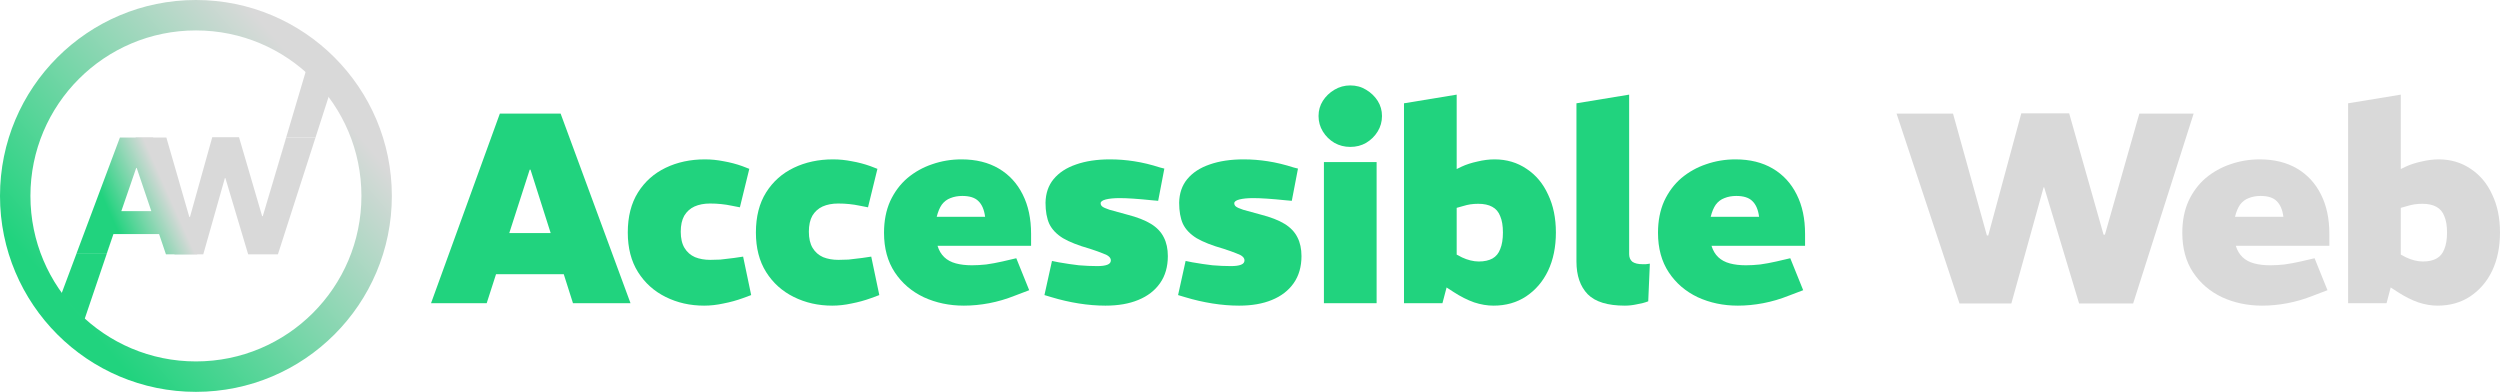
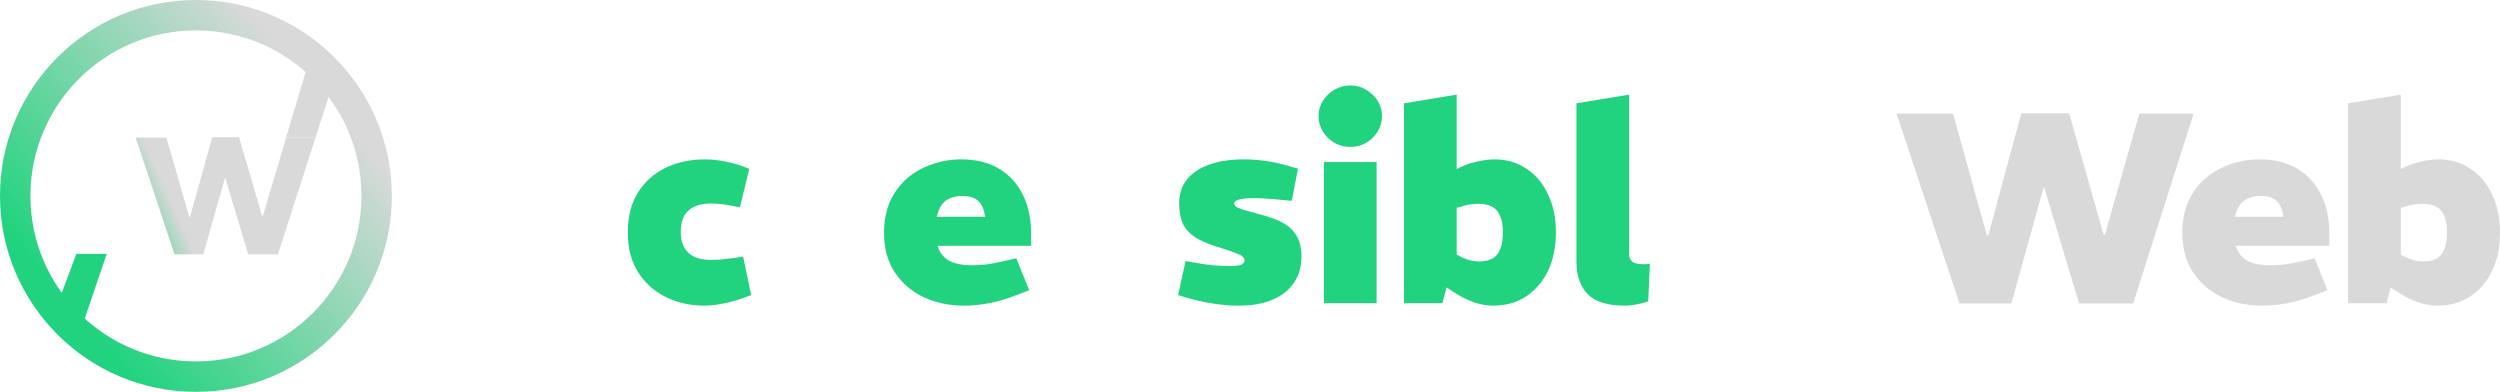
<svg xmlns="http://www.w3.org/2000/svg" width="3190" height="500" viewBox="0 0 3190 500" fill="none">
-   <path d="M97.438 323.898L153.014 175.502H195.438L251.747 324.534H211.762L174.438 214.297H173.802L144.735 298.671L136.044 323.898H97.486H97.438ZM139.438 298.671V269.415H208.802V298.671H145.331H144.735H139.438Z" fill="url(#paint0_linear_191_370)" />
  <path d="M222.683 324.534L173.046 175.502H212.289L241.562 276.835H242.41L270.834 175.078H304.986L334.471 275.775H335.319L365.229 175.502H402.562L354.623 324.534H316.653L287.592 227.228H286.956L259.38 324.534H222.683Z" fill="url(#paint1_linear_191_370)" />
  <path d="M335.319 275.775L365.229 175.502H402.562L354.623 324.534L420.031 121.312L390.722 89.286L335.319 275.775Z" fill="url(#paint2_linear_191_370)" />
  <path d="M136.044 323.898H97.486L77.057 378.494L103.261 421.002L144.735 298.671L136.044 323.898Z" fill="url(#paint3_linear_191_370)" />
  <path fill-rule="evenodd" clip-rule="evenodd" d="M250 461.18C366.632 461.18 461.18 366.632 461.18 250C461.18 133.368 366.632 38.82 250 38.82C133.368 38.82 38.82 133.368 38.82 250C38.82 366.632 133.368 461.18 250 461.18ZM250 500C388.071 500 500 388.071 500 250C500 111.929 388.071 0 250 0C111.929 0 0 111.929 0 250C0 388.071 111.929 500 250 500Z" fill="url(#paint4_linear_191_370)" />
  <path d="M3110.41 390C3102.41 390 3094.18 388.617 3085.71 385.852C3077.25 382.857 3068.56 378.479 3059.64 372.719L3044.21 362.695L3061.7 323.984L3070.28 328.477C3073.71 330.09 3077.25 331.358 3080.91 332.279C3084.57 333.201 3088.12 333.662 3091.55 333.662C3098.64 333.662 3104.47 332.394 3109.04 329.86C3113.61 327.325 3116.93 323.293 3118.99 317.763C3121.28 312.232 3122.42 305.205 3122.42 296.679C3122.42 288.153 3121.28 281.241 3118.99 275.941C3116.93 270.411 3113.5 266.378 3108.7 263.844C3104.12 261.309 3098.18 260.042 3090.86 260.042C3087.43 260.042 3084.11 260.272 3080.91 260.733C3077.94 261.194 3074.97 261.885 3071.99 262.807L3063.42 265.226V341.611L3054.15 353.017L3045.23 386.89H2996.18V131.812L3063.42 120.751V239.995L3044.89 224.787L3069.59 212.69C3075.54 209.925 3082.28 207.736 3089.83 206.123C3097.38 204.28 3104.7 203.358 3111.79 203.358C3127.11 203.358 3140.72 207.39 3152.61 215.455C3164.5 223.289 3173.65 234.235 3180.05 248.29C3186.68 262.116 3190 278.245 3190 296.679C3190 315.113 3186.68 331.357 3180.05 345.413C3173.42 359.238 3164.04 370.184 3151.92 378.249C3140.03 386.083 3126.19 390 3110.41 390Z" fill="#D9D9D9" />
  <path d="M2886.51 390C2867.98 390 2850.94 386.429 2835.39 379.286C2819.84 371.912 2807.49 361.312 2798.34 347.487C2789.19 333.662 2784.62 316.841 2784.62 297.025C2784.62 281.817 2787.25 268.337 2792.51 256.586C2798 244.834 2805.32 235.041 2814.47 227.207C2823.84 219.373 2834.36 213.497 2846.03 209.58C2857.92 205.432 2870.38 203.358 2883.42 203.358C2901.94 203.358 2917.84 207.275 2931.1 215.11C2944.37 222.944 2954.54 234.004 2961.63 248.29C2968.72 262.346 2972.27 279.052 2972.27 298.407V313.615H2852.89C2854.72 319.606 2857.58 324.445 2861.46 328.132C2865.35 331.819 2870.27 334.469 2876.21 336.082C2882.16 337.695 2889.02 338.501 2896.8 338.501C2902.51 338.501 2908.58 338.155 2914.98 337.464C2921.61 336.542 2928.47 335.275 2935.56 333.662L2953.4 329.514L2969.87 370.299L2951.68 377.212C2940.71 381.59 2929.73 384.816 2918.75 386.89C2907.77 388.963 2897.03 390 2886.51 390ZM2851.86 276.633H2913.61C2912.46 267.646 2909.6 260.964 2905.03 256.586C2900.69 252.208 2893.82 250.019 2884.45 250.019C2878.96 250.019 2873.93 250.941 2869.35 252.784C2865.01 254.397 2861.35 257.162 2858.38 261.079C2855.63 264.996 2853.46 270.181 2851.86 276.633Z" fill="#D9D9D9" />
  <path d="M2500.29 387.235L2420.01 144.946H2492.05L2535.28 300.481H2536.99L2579.19 144.6H2640.25L2684.16 299.444H2685.87L2729.78 144.946H2799.08L2721.89 387.235H2652.94L2608.35 238.958H2607.66L2566.49 387.235H2500.29Z" fill="#D9D9D9" />
-   <path d="M2217.5 390C2198.97 390 2181.94 386.429 2166.38 379.286C2150.83 371.912 2138.48 361.312 2129.34 347.487C2120.19 333.662 2115.61 316.841 2115.61 297.025C2115.61 281.817 2118.24 268.337 2123.5 256.586C2128.99 244.834 2136.31 235.041 2145.46 227.207C2154.83 219.373 2165.35 213.497 2177.02 209.58C2188.91 205.432 2201.37 203.358 2214.41 203.358C2232.94 203.358 2248.83 207.275 2262.09 215.11C2275.36 222.944 2285.54 234.004 2292.62 248.29C2299.71 262.346 2303.26 279.052 2303.26 298.407V313.615H2183.88C2185.71 319.606 2188.57 324.445 2192.46 328.132C2196.34 331.819 2201.26 334.469 2207.21 336.082C2213.15 337.695 2220.01 338.501 2227.79 338.501C2233.51 338.501 2239.57 338.155 2245.97 337.464C2252.6 336.542 2259.46 335.275 2266.55 333.662L2284.39 329.514L2300.86 370.299L2282.68 377.212C2271.7 381.59 2260.72 384.816 2249.74 386.89C2238.77 388.963 2228.02 390 2217.5 390ZM2182.85 276.633H2244.6C2243.46 267.646 2240.6 260.964 2236.02 256.586C2231.68 252.208 2224.82 250.019 2215.44 250.019C2209.95 250.019 2204.92 250.941 2200.35 252.784C2196 254.397 2192.34 257.162 2189.37 261.079C2186.62 264.996 2184.45 270.181 2182.85 276.633Z" fill="#21D37E" />
  <path d="M2073.3 390C2051.35 390 2035.57 385.161 2025.96 375.484C2016.36 365.575 2011.55 351.635 2011.55 333.662V131.812L2078.79 120.751V324.33C2078.79 328.477 2080.16 331.703 2082.91 334.008C2085.88 336.081 2090.23 337.118 2095.94 337.118C2097.09 337.118 2098.46 337.118 2100.06 337.118C2101.66 336.888 2103.38 336.657 2105.21 336.427L2103.15 384.47C2099.03 386.083 2094.23 387.35 2088.74 388.272C2083.48 389.424 2078.33 390 2073.3 390Z" fill="#21D37E" />
  <path d="M1905.73 390C1897.73 390 1889.49 388.617 1881.03 385.852C1872.57 382.857 1863.88 378.479 1854.96 372.719L1839.52 362.695L1857.02 323.984L1865.59 328.477C1869.02 330.09 1872.57 331.358 1876.23 332.279C1879.89 333.201 1883.43 333.662 1886.86 333.662C1893.95 333.662 1899.78 332.394 1904.36 329.86C1908.93 327.325 1912.25 323.293 1914.31 317.763C1916.59 312.232 1917.74 305.205 1917.74 296.679C1917.74 288.153 1916.59 281.241 1914.31 275.941C1912.25 270.411 1908.82 266.378 1904.02 263.844C1899.44 261.309 1893.5 260.042 1886.18 260.042C1882.75 260.042 1879.43 260.272 1876.23 260.733C1873.26 261.194 1870.28 261.885 1867.31 262.807L1858.73 265.226V341.611L1849.47 353.017L1840.55 386.89H1791.5V131.812L1858.73 120.751V239.995L1840.21 224.787L1864.91 212.69C1870.85 209.925 1877.6 207.736 1885.15 206.123C1892.69 204.28 1900.01 203.358 1907.1 203.358C1922.43 203.358 1936.03 207.39 1947.93 215.455C1959.82 223.289 1968.97 234.235 1975.37 248.29C1982 262.116 1985.32 278.245 1985.32 296.679C1985.32 315.113 1982 331.357 1975.37 345.413C1968.74 359.238 1959.36 370.184 1947.24 378.249C1935.35 386.083 1921.51 390 1905.73 390Z" fill="#21D37E" />
  <path d="M1689.32 386.89V206.814H1756.56V386.89H1689.32ZM1722.94 187.459C1715.62 187.459 1708.87 185.731 1702.7 182.275C1696.52 178.588 1691.61 173.749 1687.95 167.758C1684.29 161.767 1682.46 155.2 1682.46 148.057C1682.46 140.913 1684.29 134.462 1687.95 128.701C1691.61 122.941 1696.52 118.217 1702.7 114.53C1708.87 110.844 1715.62 109 1722.94 109C1730.48 109 1737.23 110.844 1743.18 114.53C1749.35 118.217 1754.27 122.941 1757.93 128.701C1761.59 134.462 1763.42 140.913 1763.42 148.057C1763.42 155.2 1761.59 161.767 1757.93 167.758C1754.27 173.749 1749.35 178.588 1743.18 182.275C1737.23 185.731 1730.48 187.459 1722.94 187.459Z" fill="#21D37E" />
  <path d="M1581.1 390C1570.12 390 1558.8 389.078 1547.14 387.235C1535.48 385.392 1523.93 382.742 1512.49 379.286L1503.23 376.52L1512.84 332.971L1521.41 334.699C1530.56 336.312 1539.14 337.579 1547.14 338.501C1555.37 339.192 1563.26 339.538 1570.81 339.538C1576.3 339.538 1580.53 338.962 1583.5 337.81C1586.48 336.658 1587.96 334.814 1587.96 332.279C1587.96 330.436 1587.16 328.823 1585.56 327.44C1584.19 326.058 1581.56 324.675 1577.67 323.293C1573.78 321.68 1568.29 319.721 1561.2 317.417C1546.57 313.27 1535.13 308.776 1526.9 303.938C1518.67 298.868 1512.84 292.762 1509.4 285.619C1506.2 278.476 1504.6 269.49 1504.6 258.66C1504.83 246.678 1508.26 236.654 1514.89 228.589C1521.75 220.294 1531.25 214.073 1543.37 209.925C1555.72 205.547 1570.24 203.358 1586.93 203.358C1597.22 203.358 1607.52 204.165 1617.81 205.778C1628.33 207.391 1639.3 210.04 1650.74 213.727L1656.23 215.11L1648.34 256.24L1640.45 255.549C1631.53 254.627 1623.64 253.936 1616.78 253.475C1609.92 253.014 1604.09 252.784 1599.28 252.784C1591.96 252.784 1586.02 253.36 1581.44 254.512C1577.1 255.664 1574.93 257.277 1574.93 259.351C1574.93 260.964 1575.61 262.346 1576.98 263.498C1578.36 264.65 1581.44 266.033 1586.25 267.646C1591.28 269.029 1598.83 271.102 1608.89 273.867C1621.47 277.093 1631.53 281.01 1639.08 285.619C1646.62 290.227 1652.11 295.988 1655.54 302.9C1658.97 309.583 1660.69 317.532 1660.69 326.749C1660.69 340.344 1657.37 351.865 1650.74 361.313C1644.11 370.76 1634.85 377.903 1622.95 382.742C1611.29 387.581 1597.34 390 1581.1 390Z" fill="#21D37E" />
-   <path d="M1410.58 390C1399.61 390 1388.29 389.078 1376.62 387.235C1364.96 385.392 1353.41 382.742 1341.97 379.286L1332.71 376.52L1342.32 332.971L1350.89 334.699C1360.04 336.312 1368.62 337.579 1376.62 338.501C1384.85 339.192 1392.74 339.538 1400.29 339.538C1405.78 339.538 1410.01 338.962 1412.98 337.81C1415.96 336.658 1417.44 334.814 1417.44 332.279C1417.44 330.436 1416.64 328.823 1415.04 327.44C1413.67 326.058 1411.04 324.675 1407.15 323.293C1403.26 321.68 1397.78 319.721 1390.69 317.417C1376.05 313.27 1364.62 308.776 1356.38 303.938C1348.15 298.868 1342.32 292.762 1338.89 285.619C1335.68 278.476 1334.08 269.49 1334.08 258.66C1334.31 246.678 1337.74 236.654 1344.38 228.589C1351.24 220.294 1360.73 214.073 1372.85 209.925C1385.2 205.547 1399.72 203.358 1416.41 203.358C1426.71 203.358 1437 204.165 1447.29 205.778C1457.81 207.391 1468.79 210.04 1480.22 213.727L1485.71 215.11L1477.82 256.24L1469.93 255.549C1461.01 254.627 1453.12 253.936 1446.26 253.475C1439.4 253.014 1433.57 252.784 1428.76 252.784C1421.45 252.784 1415.5 253.36 1410.93 254.512C1406.58 255.664 1404.41 257.277 1404.41 259.351C1404.41 260.964 1405.09 262.346 1406.47 263.498C1407.84 264.65 1410.93 266.033 1415.73 267.646C1420.76 269.029 1428.31 271.102 1438.37 273.867C1450.95 277.093 1461.01 281.01 1468.56 285.619C1476.11 290.227 1481.59 295.988 1485.02 302.9C1488.45 309.583 1490.17 317.532 1490.17 326.749C1490.17 340.344 1486.85 351.865 1480.22 361.313C1473.59 370.76 1464.33 377.903 1452.43 382.742C1440.77 387.581 1426.82 390 1410.58 390Z" fill="#21D37E" />
  <path d="M1229.9 390C1211.37 390 1194.34 386.429 1178.79 379.286C1163.23 371.912 1150.88 361.312 1141.74 347.487C1132.59 333.662 1128.01 316.841 1128.01 297.025C1128.01 281.817 1130.64 268.337 1135.9 256.586C1141.39 244.834 1148.71 235.041 1157.86 227.207C1167.24 219.373 1177.76 213.497 1189.42 209.58C1201.31 205.432 1213.78 203.358 1226.81 203.358C1245.34 203.358 1261.23 207.275 1274.5 215.11C1287.76 222.944 1297.94 234.004 1305.03 248.29C1312.12 262.346 1315.66 279.052 1315.66 298.407V313.615H1196.28C1198.11 319.606 1200.97 324.445 1204.86 328.132C1208.74 331.819 1213.66 334.469 1219.61 336.082C1225.55 337.695 1232.42 338.501 1240.19 338.501C1245.91 338.501 1251.97 338.155 1258.37 337.464C1265 336.542 1271.87 335.275 1278.96 333.662L1296.79 329.514L1313.26 370.299L1295.08 377.212C1284.1 381.59 1273.12 384.816 1262.15 386.89C1251.17 388.963 1240.42 390 1229.9 390ZM1195.25 276.633H1257C1255.86 267.646 1253 260.964 1248.42 256.586C1244.08 252.208 1237.22 250.019 1227.84 250.019C1222.35 250.019 1217.32 250.941 1212.75 252.784C1208.4 254.397 1204.74 257.162 1201.77 261.079C1199.03 264.996 1196.85 270.181 1195.25 276.633Z" fill="#21D37E" />
-   <path d="M1061.96 390C1044.12 390 1027.77 386.313 1012.9 378.94C998.036 371.566 986.258 360.967 977.567 347.142C968.877 333.316 964.532 316.496 964.532 296.68C964.532 276.402 968.877 259.351 977.567 245.526C986.258 231.7 998.036 221.216 1012.9 214.073C1027.77 206.93 1044.46 203.358 1062.99 203.358C1070.99 203.358 1079 204.165 1087 205.778C1095 207.16 1102.89 209.234 1110.67 211.999L1119.59 215.456L1107.58 264.535L1096.95 262.462C1092.6 261.54 1088.14 260.849 1083.57 260.388C1079.22 259.927 1074.54 259.697 1069.5 259.697C1061.96 259.697 1055.32 260.964 1049.61 263.498C1044.12 266.033 1039.77 269.95 1036.57 275.25C1033.6 280.55 1032.11 287.347 1032.11 295.642C1032.11 304.168 1033.71 311.081 1036.91 316.38C1040.12 321.68 1044.58 325.597 1050.29 328.132C1056.01 330.436 1062.53 331.588 1069.85 331.588C1073.73 331.588 1077.97 331.473 1082.54 331.243C1087.34 330.782 1093.17 330.09 1100.04 329.169L1111.7 327.44L1121.99 376.52L1111.7 380.323C1103.47 383.318 1095.12 385.622 1086.66 387.235C1078.19 389.078 1069.96 390 1061.96 390Z" fill="#21D37E" />
  <path d="M898.474 390C880.635 390 864.283 386.313 849.418 378.94C834.553 371.566 822.775 360.967 814.084 347.142C805.394 333.316 801.048 316.496 801.048 296.68C801.048 276.402 805.394 259.351 814.084 245.526C822.775 231.7 834.553 221.216 849.418 214.073C864.283 206.93 880.978 203.358 899.503 203.358C907.507 203.358 915.512 204.165 923.516 205.778C931.521 207.16 939.411 209.234 947.186 211.999L956.106 215.456L944.099 264.535L933.464 262.462C929.119 261.54 924.66 260.849 920.086 260.388C915.74 259.927 911.052 259.697 906.021 259.697C898.474 259.697 891.842 260.964 886.124 263.498C880.635 266.033 876.29 269.95 873.088 275.25C870.115 280.55 868.629 287.347 868.629 295.642C868.629 304.168 870.229 311.081 873.431 316.38C876.633 321.68 881.093 325.597 886.81 328.132C892.528 330.436 899.046 331.588 906.364 331.588C910.252 331.588 914.483 331.473 919.056 331.243C923.859 330.782 929.691 330.09 936.552 329.169L948.216 327.44L958.507 376.52L948.216 380.323C939.982 383.318 931.635 385.622 923.173 387.235C914.711 389.078 906.478 390 898.474 390Z" fill="#21D37E" />
-   <path d="M550 386.89L637.82 144.946H715.348L804.541 386.89H731.129L676.927 216.492H675.898L621.011 386.89H550ZM623.412 349.907V297.37H729.756V349.907H623.412Z" fill="#21D37E" />
  <defs>
    <linearGradient id="paint0_linear_191_370" x1="126.503" y1="241.794" x2="253.164" y2="185.046" gradientUnits="userSpaceOnUse">
      <stop stop-color="#21D37E" />
      <stop offset="0.565" stop-color="#D9D9D9" />
    </linearGradient>
    <linearGradient id="paint1_linear_191_370" x1="126.503" y1="241.794" x2="253.164" y2="185.046" gradientUnits="userSpaceOnUse">
      <stop stop-color="#21D37E" />
      <stop offset="0.565" stop-color="#D9D9D9" />
    </linearGradient>
    <linearGradient id="paint2_linear_191_370" x1="126.503" y1="241.794" x2="253.164" y2="185.046" gradientUnits="userSpaceOnUse">
      <stop stop-color="#21D37E" />
      <stop offset="0.565" stop-color="#D9D9D9" />
    </linearGradient>
    <linearGradient id="paint3_linear_191_370" x1="126.503" y1="241.794" x2="253.164" y2="185.046" gradientUnits="userSpaceOnUse">
      <stop stop-color="#21D37E" />
      <stop offset="0.565" stop-color="#D9D9D9" />
    </linearGradient>
    <linearGradient id="paint4_linear_191_370" x1="82.298" y1="383.152" x2="402.562" y2="107.919" gradientUnits="userSpaceOnUse">
      <stop stop-color="#21D37E" />
      <stop offset="1" stop-color="#D9D9D9" />
    </linearGradient>
  </defs>
</svg>